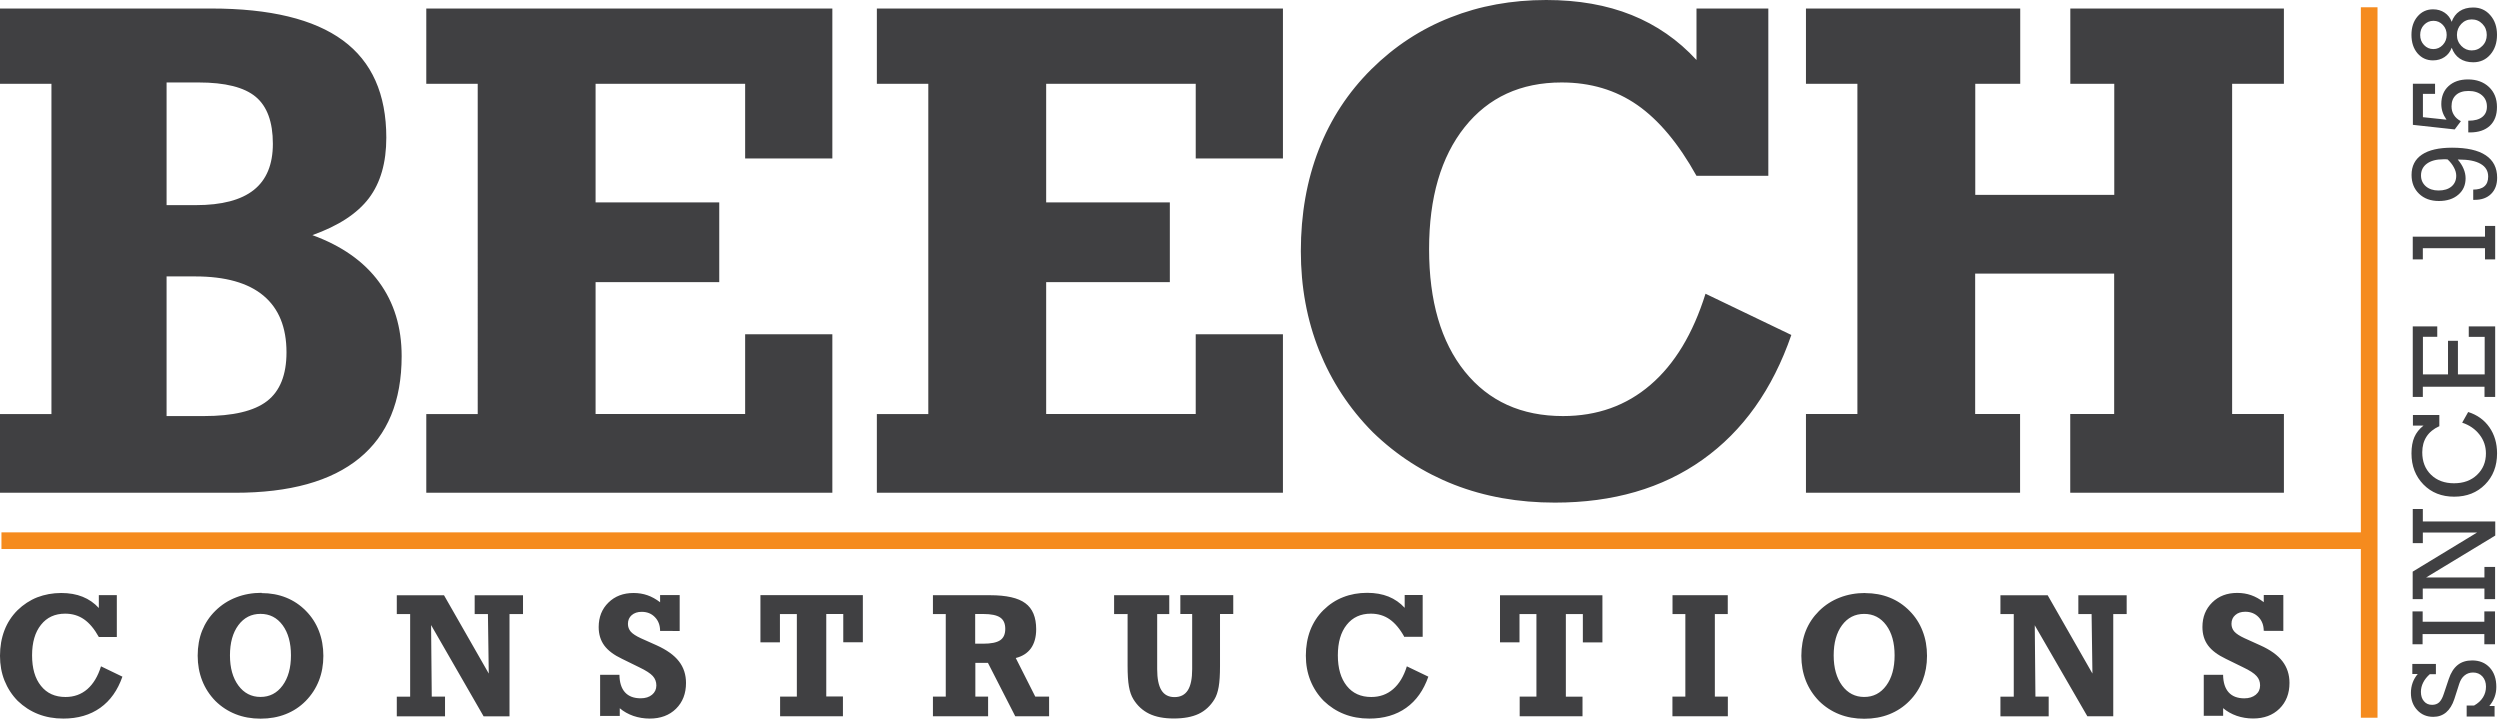
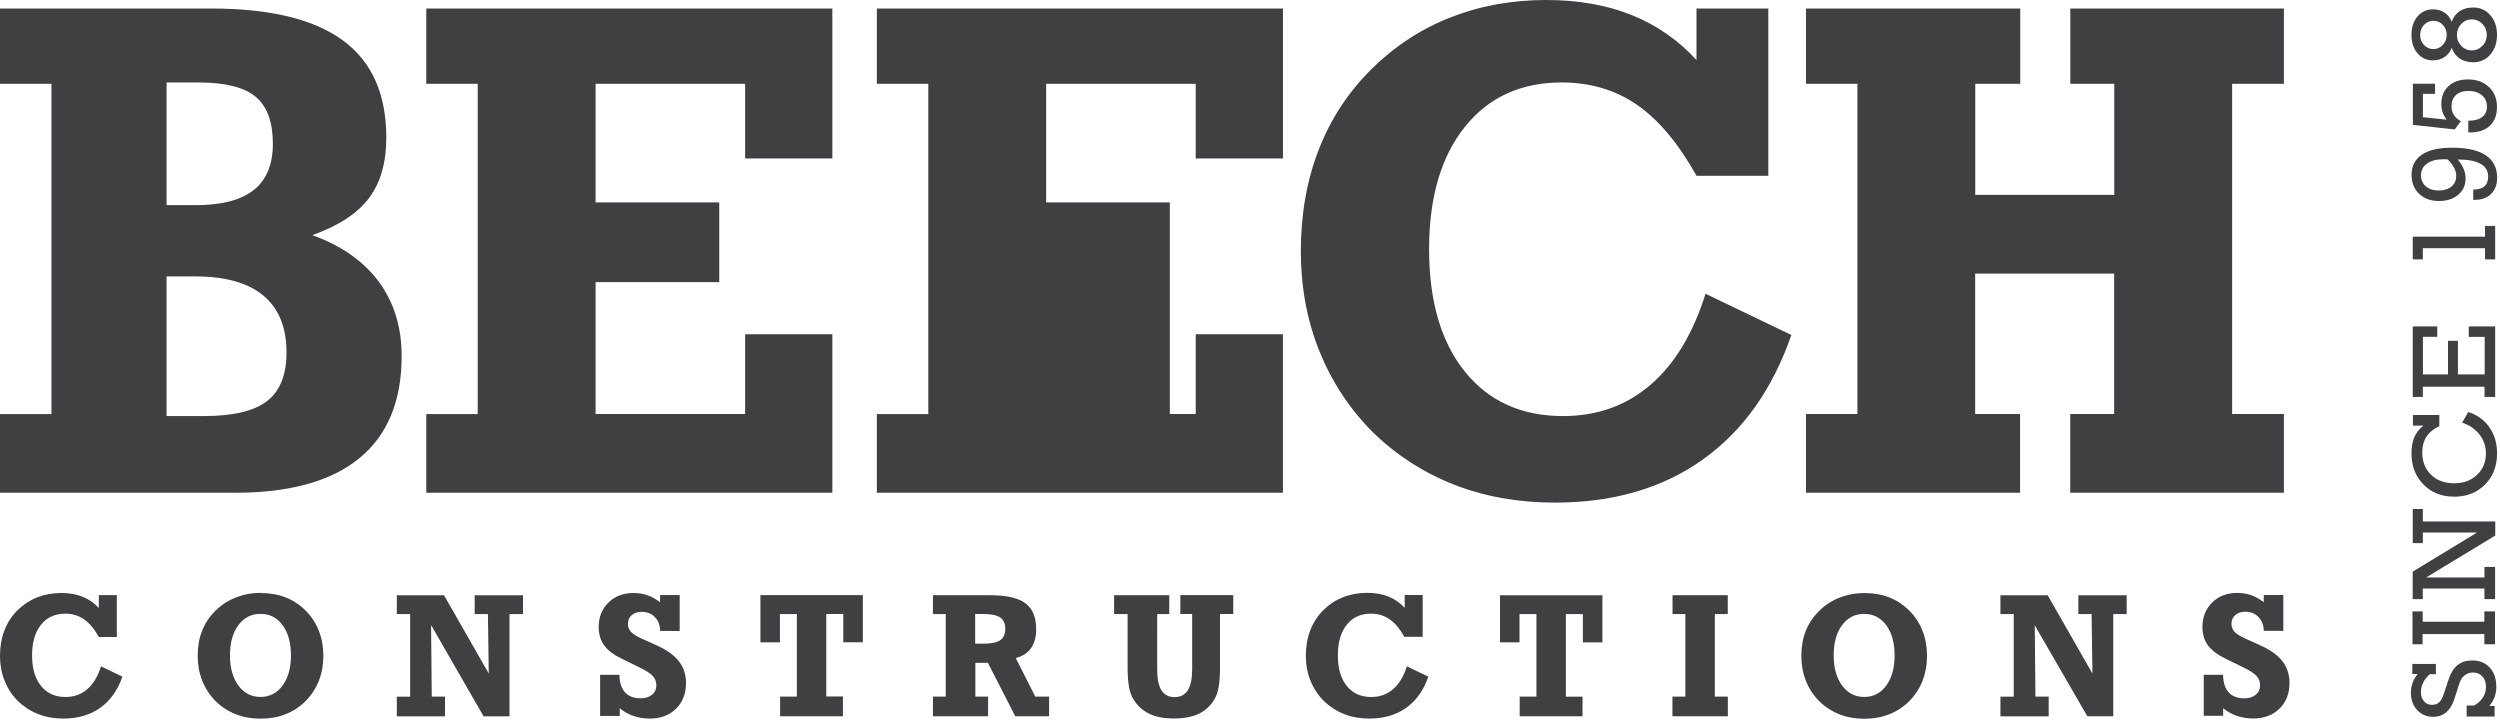
<svg xmlns="http://www.w3.org/2000/svg" width="300" height="87" viewBox="0 0 300 87">
  <g fill="none" fill-rule="evenodd">
-     <path d="M.175 64.883H284.05m.252-64.01v85.254" stroke="#F58B1E" stroke-width="2" />
-     <path d="M25.345 1.022c7.06 0 12.325 1.275 15.8 3.824 3.475 2.548 5.212 6.44 5.212 11.674 0 3-.695 5.418-2.085 7.258-1.39 1.84-3.652 3.32-6.786 4.437 3.516 1.28 6.18 3.155 7.992 5.622 1.813 2.467 2.72 5.432 2.72 8.894 0 5.4-1.69 9.48-5.07 12.25-3.38 2.77-8.353 4.15-14.92 4.15H0v-9.44h6.173V10.06H0V1.02h25.345zM19.99 24.616h3.516c3.106 0 5.423-.606 6.95-1.82 1.525-1.212 2.288-3.06 2.288-5.54 0-2.617-.688-4.498-2.064-5.643-1.376-1.145-3.66-1.717-6.847-1.717H19.99v14.72zm0 25.312h4.456c3.516 0 6.05-.6 7.603-1.8 1.55-1.2 2.33-3.148 2.33-5.847 0-2.99-.92-5.26-2.76-6.8-1.84-1.54-4.57-2.31-8.2-2.31h-3.43v16.76zm69.427-.245v-9.57h10.465V59.13H51.154v-9.445h6.172V10.06h-6.172V1.02h48.728v17.992H89.417V10.06H71.47v14.23h14.84v9.568H71.47v15.825h17.947zm54.07 0v-9.57h10.465V59.13h-48.73v-9.445h6.174V10.06h-6.173V1.02h48.73v17.992h-10.466V10.06H125.54v14.23h14.84v9.568h-14.84v15.825h17.947zM203.58 21.1c-2.154-3.87-4.525-6.706-7.114-8.506-2.59-1.8-5.614-2.698-9.075-2.698-4.9 0-8.78 1.785-11.63 5.356-2.84 3.57-4.27 8.45-4.27 14.64 0 6.242 1.43 11.142 4.29 14.7 2.87 3.557 6.79 5.336 11.78 5.336 4.09 0 7.59-1.247 10.49-3.742 2.91-2.494 5.11-6.14 6.61-10.938l10.3 4.948c-2.26 6.542-5.81 11.53-10.65 14.966-4.83 3.435-10.74 5.152-17.72 5.152-4.39 0-8.41-.715-12.08-2.147-3.66-1.43-6.93-3.537-9.79-6.317-2.81-2.835-4.94-6.093-6.42-9.773-1.47-3.68-2.2-7.66-2.2-11.94 0-4.444.72-8.506 2.15-12.186 1.43-3.68 3.54-6.89 6.32-9.65 2.78-2.75 5.94-4.82 9.49-6.21C177.57.7 181.41 0 185.55 0c3.844 0 7.257.6 10.242 1.8 2.984 1.2 5.58 2.998 7.787 5.397V1.022h8.62V21.1h-8.63zm13.135 38.028v-9.445h6.173V10.06h-6.173V1.02h25.713v9.037h-5.396v13.33h16.68V10.06h-5.274V1.02h25.63v9.037h-6.213V49.68h6.214v9.445h-25.64V49.68h5.27V32.835h-16.68v16.848h5.39v9.445H216.7zM11.863 76.445c-.538-.968-1.13-1.676-1.777-2.126-.646-.45-1.402-.68-2.266-.68-1.225 0-2.193.44-2.904 1.34-.712.89-1.067 2.11-1.067 3.66 0 1.56.35 2.78 1.07 3.67.71.89 1.69 1.33 2.94 1.33 1.02 0 1.89-.31 2.62-.94.72-.63 1.27-1.54 1.64-2.74l2.57 1.24c-.57 1.63-1.45 2.88-2.66 3.74-1.21.86-2.69 1.29-4.43 1.29-1.1 0-2.1-.18-3.02-.54-.92-.36-1.73-.89-2.45-1.58-.69-.7-1.22-1.52-1.59-2.44-.36-.9-.54-1.9-.54-2.97 0-1.11.18-2.13.53-3.05.35-.92.88-1.73 1.57-2.42.7-.68 1.49-1.2 2.37-1.55.89-.34 1.85-.52 2.88-.52.96 0 1.82.15 2.56.45.75.3 1.4.75 1.95 1.35v-1.54h2.16v5.02h-2.16zm19.52-5.275c1.068 0 2.05.18 2.95.542.898.36 1.69.893 2.38 1.595.686.695 1.207 1.5 1.56 2.417.354.917.53 1.91.53 2.98s-.177 2.062-.535 2.975c-.357.91-.883 1.72-1.577 2.43-.69.7-1.49 1.23-2.41 1.59-.91.36-1.92.54-3.01.54-1.09 0-2.09-.18-3-.54-.91-.36-1.72-.89-2.42-1.58-.7-.72-1.23-1.53-1.59-2.45-.36-.92-.54-1.91-.54-2.99 0-1.1.18-2.1.53-2.99.36-.9.88-1.69 1.59-2.39.72-.71 1.55-1.25 2.49-1.61.94-.37 1.97-.55 3.07-.55zm-.123 12.462c1.096 0 1.98-.457 2.65-1.37.67-.913 1.005-2.12 1.005-3.62 0-1.505-.334-2.71-1-3.618-.668-.906-1.553-1.36-2.655-1.36-1.103 0-1.99.454-2.66 1.36-.67.907-1.005 2.113-1.005 3.62 0 1.498.337 2.705 1.01 3.618.674.913 1.56 1.37 2.655 1.37zm20.47-8.628l.08 8.587h1.593v2.37h-5.788V83.6h1.603v-9.91h-1.603v-2.26h5.666l5.37 9.394-.1-7.134h-1.59v-2.26h5.8v2.26h-1.62v12.266h-3.11l-6.3-10.948zm20.284 10.948v-4.978h2.318c.013.927.236 1.63.668 2.106.433.477 1.06.715 1.884.715.565 0 1.02-.143 1.363-.43.343-.285.515-.657.515-1.113 0-.437-.143-.813-.428-1.13-.286-.317-.827-.666-1.624-1.048l-2.062-1.012c-.98-.463-1.693-1-2.14-1.61-.444-.61-.667-1.344-.667-2.203 0-1.2.39-2.18 1.17-2.94.78-.77 1.79-1.15 3.02-1.15.59 0 1.15.09 1.66.27.52.18 1.02.46 1.52.84v-.86h2.35v4.31l-2.35-.01c0-.68-.21-1.23-.62-1.65-.41-.43-.94-.64-1.59-.64-.49 0-.89.13-1.2.4-.3.26-.45.61-.45 1.05 0 .36.12.67.34.93.23.26.63.52 1.21.79l1.9.85c1.21.55 2.1 1.18 2.67 1.92.57.73.85 1.6.85 2.6 0 1.27-.4 2.3-1.2 3.09-.8.79-1.86 1.18-3.16 1.18-.68 0-1.34-.11-1.96-.32-.62-.22-1.16-.52-1.63-.92v.92h-2.32zm29.137-2.36v2.36h-7.54v-2.36h2.01v-9.907h-2.03v3.394h-2.34v-5.66h12.29v5.65h-2.35v-3.39h-2.04v9.9h2zm15.87 0h1.55v2.36h-6.62v-2.36h1.54v-9.907h-1.54v-2.26h6.86c1.96 0 3.37.32 4.23.962.87.64 1.3 1.68 1.3 3.118 0 .933-.21 1.693-.62 2.28-.42.585-1.03.977-1.83 1.175l2.34 4.63h1.66v2.362h-4.06l-3.28-6.41h-1.51v4.05zm0-9.907v3.558h.95c.96 0 1.64-.138 2.05-.415.41-.276.61-.73.61-1.364 0-.634-.2-1.09-.61-1.365-.41-.28-1.09-.42-2.03-.42h-.95zm18.26 0h-1.59v-2.26h6.62v2.26h-1.45V80.3c0 1.137.17 1.98.51 2.53.34.548.86.822 1.57.822.72 0 1.25-.274 1.6-.823.35-.55.52-1.4.52-2.53v-6.62h-1.42v-2.26h6.35v2.26h-1.59v6.25c0 1.05-.05 1.88-.16 2.5-.11.62-.28 1.12-.51 1.49-.48.79-1.12 1.38-1.9 1.75-.79.37-1.78.55-2.99.55-1.17 0-2.16-.19-2.94-.57-.78-.38-1.42-.96-1.9-1.75-.24-.39-.42-.89-.53-1.52-.11-.62-.16-1.45-.16-2.49v-6.25zm33.25 2.76c-.53-.968-1.13-1.676-1.77-2.126-.64-.45-1.4-.68-2.26-.68-1.22 0-2.19.44-2.9 1.34-.71.89-1.06 2.11-1.06 3.66 0 1.56.36 2.78 1.07 3.67.71.89 1.69 1.33 2.94 1.33 1.02 0 1.89-.31 2.62-.94.73-.63 1.28-1.54 1.65-2.74l2.58 1.24c-.57 1.63-1.45 2.88-2.66 3.74-1.21.86-2.68 1.29-4.43 1.29-1.09 0-2.1-.18-3.01-.54-.92-.36-1.73-.89-2.45-1.58-.7-.71-1.23-1.52-1.6-2.44-.37-.92-.55-1.92-.55-2.99 0-1.11.18-2.13.53-3.05.36-.92.88-1.73 1.58-2.42.7-.69 1.49-1.21 2.37-1.55.89-.35 1.85-.52 2.88-.52.96 0 1.81.15 2.56.45.74.3 1.39.75 1.94 1.35V71.4h2.16v5.02h-2.15zm21.37 7.145v2.364h-7.54v-2.36h2.01v-9.907h-2.03v3.394H180v-5.65h12.29v5.66h-2.348v-3.4h-2.04v9.91h2zm10.79 2.364v-2.36h1.55v-9.907h-1.54v-2.26h6.63v2.26h-1.55v9.906h1.56v2.362h-6.63zm23.13-14.782c1.07 0 2.05.18 2.95.543.9.36 1.69.893 2.38 1.595.69.695 1.21 1.5 1.56 2.417.36.917.53 1.91.53 2.98s-.18 2.062-.53 2.975c-.36.912-.88 1.723-1.58 2.432-.69.702-1.5 1.234-2.41 1.595-.91.36-1.92.54-3.01.54-1.09 0-2.09-.18-3-.54-.91-.36-1.72-.89-2.42-1.58-.7-.72-1.23-1.53-1.59-2.44-.36-.92-.54-1.91-.54-2.99 0-1.1.18-2.1.53-2.99.36-.9.89-1.69 1.59-2.39.72-.71 1.55-1.25 2.49-1.61.94-.37 1.97-.55 3.08-.55zm-.12 12.463c1.1 0 1.98-.457 2.65-1.37.67-.913 1-2.12 1-3.62 0-1.505-.33-2.71-1-3.618-.67-.906-1.55-1.36-2.65-1.36-1.1 0-1.99.454-2.66 1.36-.67.907-1 2.113-1 3.62 0 1.498.34 2.705 1.01 3.618.68.913 1.56 1.37 2.66 1.37zm20.47-8.628l.08 8.587h1.59v2.362h-5.79v-2.36h1.6V73.69h-1.6v-2.26h5.67l5.37 9.394-.1-7.135h-1.59v-2.26h5.8v2.26h-1.61v12.26h-3.11L244.15 75zm20.28 10.948v-4.978h2.32c.01.927.24 1.63.67 2.106.43.478 1.06.716 1.88.716.57 0 1.02-.15 1.37-.43.35-.29.52-.66.52-1.12 0-.44-.14-.82-.43-1.13-.28-.32-.82-.67-1.62-1.05l-2.06-1.01c-.98-.47-1.69-1-2.14-1.61-.45-.61-.67-1.35-.67-2.21 0-1.2.39-2.17 1.17-2.94.78-.77 1.78-1.15 3.01-1.15.6 0 1.15.09 1.66.27.52.18 1.02.46 1.52.84v-.86H274v4.31l-2.35-.01c-.008-.68-.216-1.22-.624-1.65-.41-.42-.94-.64-1.593-.64-.5 0-.9.13-1.2.4-.304.26-.456.61-.456 1.05 0 .36.115.67.343.93.23.26.63.52 1.21.79l1.9.86c1.21.54 2.1 1.18 2.662 1.91s.846 1.6.846 2.6c0 1.27-.4 2.3-1.202 3.09-.803.79-1.86 1.18-3.17 1.18-.682 0-1.34-.11-1.96-.32-.62-.22-1.16-.52-1.63-.92v.92h-2.312zm34.95.032H296v-1.32h.884c.47-.262.825-.587 1.07-.974.242-.384.364-.816.364-1.292 0-.5-.144-.91-.432-1.23-.287-.31-.66-.47-1.12-.47-.395 0-.734.12-1.017.35-.29.23-.5.57-.64 1l-.59 1.84c-.23.7-.56 1.23-.98 1.59-.43.36-.94.54-1.55.54-.78 0-1.42-.27-1.92-.81-.51-.54-.76-1.23-.76-2.06 0-.43.07-.84.21-1.23.14-.38.34-.73.61-1.04h-.65v-1.21h2.83v1.23h-.73c-.34.3-.61.63-.79.99-.19.37-.28.75-.28 1.13 0 .47.12.85.37 1.13.24.29.57.43.97.43.35 0 .63-.1.85-.3.21-.2.4-.53.55-1l.6-1.79c.25-.76.61-1.32 1.07-1.69.46-.37 1.04-.55 1.74-.55.88 0 1.58.29 2.11.86.53.58.79 1.35.79 2.32 0 .44-.07.84-.21 1.22-.14.38-.35.73-.63 1.07h.63V86zm-9.89-12.62h1.21v1.24h7.4v-1.24h1.28v3.948h-1.28V76.09h-7.41v1.225h-1.21v-3.947zm1.6-4.07h7.02V68.03h1.28v3.865h-1.28v-1.27h-7.4v1.27h-1.21v-3.297l7.72-4.69h-6.5v1.27h-1.21v-4.1h1.21v1.495h8.69v1.694l-8.3 5.033zm1.59-18.147c-.67.306-1.18.722-1.52 1.247-.34.525-.51 1.155-.51 1.89 0 1.103.35 1.997 1.05 2.68.7.683 1.62 1.025 2.76 1.025 1.14 0 2.06-.336 2.76-1.007.71-.67 1.07-1.53 1.07-2.575 0-.836-.25-1.59-.77-2.257s-1.21-1.145-2.08-1.432l.72-1.28c1.08.34 1.93.95 2.546 1.83.613.88.92 1.93.92 3.13 0 1.52-.48 2.77-1.44 3.74-.96.97-2.19 1.46-3.7 1.46-1.5 0-2.73-.48-3.69-1.46s-1.44-2.22-1.44-3.73c0-.77.114-1.42.343-1.95.23-.53.6-1 1.1-1.39h-1.27V49.8h3.17v1.37zm5.44-10.73h-1.89v-1.255h3.17v8.47h-1.28V46.41h-7.4v1.224h-1.21v-8.47h2.94v1.256h-1.72v4.508h3.01v-4.034h1.19v4.034h3.21V40.42zm1.28-9.293h-1.22v-1.342h-7.46v1.342h-1.21V28.4h8.67v-1.29h1.22v4.017zm-2.66-8.374c.61 0 1.06-.13 1.36-.39.31-.26.46-.65.46-1.176 0-.666-.3-1.173-.9-1.52-.6-.35-1.47-.523-2.62-.523h-.13c.31.37.55.74.7 1.114.16.372.24.752.24 1.14 0 .813-.29 1.47-.88 1.97-.58.502-1.36.752-2.33.752-.98 0-1.77-.29-2.374-.868-.6-.58-.9-1.33-.9-2.254 0-1.07.414-1.883 1.24-2.44.826-.557 2.03-.835 3.62-.835 1.78 0 3.13.303 4.04.91.914.61 1.37 1.506 1.37 2.69 0 .82-.24 1.466-.72 1.943-.48.476-1.13.715-1.95.715h-.2v-1.23zm-3.06-3.623c-.06-.01-.13-.015-.2-.015h-.3c-.84 0-1.49.174-1.97.52-.47.344-.71.82-.71 1.422 0 .53.2.964.58 1.302.39.33.89.5 1.52.5.66 0 1.18-.16 1.56-.48.377-.32.567-.75.567-1.29 0-.32-.09-.65-.275-.99-.18-.35-.44-.67-.77-.98zm2.49-4.647h.06c.7 0 1.24-.147 1.61-.438.38-.292.57-.708.57-1.248 0-.573-.2-1.03-.6-1.37-.4-.34-.94-.512-1.61-.512-.643 0-1.15.162-1.502.486-.36.33-.536.78-.536 1.36 0 .39.09.73.29 1.04.19.31.47.55.833.74l-.74.99-5.02-.55v-4.93h2.66v1.21h-1.456v2.8l2.83.3c-.214-.31-.37-.61-.474-.92-.1-.31-.15-.63-.15-.96 0-.9.29-1.62.87-2.15.58-.53 1.35-.8 2.33-.8 1.04 0 1.88.31 2.52.91.64.61.96 1.4.96 2.4 0 .96-.28 1.71-.85 2.25-.57.53-1.37.8-2.39.8h-.203V14.5zm-2-11.84c.2-.568.52-1 .96-1.298.44-.296.99-.445 1.63-.445.83 0 1.52.307 2.05.92.54.612.81 1.4.81 2.363 0 .963-.27 1.752-.803 2.367s-1.22.923-2.05.923c-.64 0-1.182-.15-1.623-.45-.44-.298-.76-.732-.96-1.3-.172.48-.46.855-.86 1.122-.392.268-.86.4-1.39.4-.75 0-1.37-.283-1.86-.852-.48-.57-.72-1.306-.72-2.21 0-.9.24-1.635.728-2.207.487-.57 1.107-.857 1.86-.857.53 0 .99.13 1.39.4.4.27.686.64.86 1.12zm2.41 3.407c.5 0 .93-.18 1.28-.54.36-.36.53-.797.53-1.313 0-.525-.17-.967-.52-1.327s-.77-.54-1.28-.54c-.5 0-.92.18-1.26.54-.34.36-.52.802-.52 1.327 0 .52.18.96.53 1.317.35.36.77.538 1.26.538zm-4.6-.16c.44 0 .82-.164 1.13-.493.31-.328.47-.728.47-1.2 0-.48-.15-.885-.46-1.21-.31-.326-.68-.49-1.13-.49-.44 0-.82.164-1.13.49-.31.325-.46.73-.46 1.21 0 .477.15.878.46 1.204.31.33.69.49 1.13.49z" fill="#404042" />
+     <path d="M25.345 1.022c7.06 0 12.325 1.275 15.8 3.824 3.475 2.548 5.212 6.44 5.212 11.674 0 3-.695 5.418-2.085 7.258-1.39 1.84-3.652 3.32-6.786 4.437 3.516 1.28 6.18 3.155 7.992 5.622 1.813 2.467 2.72 5.432 2.72 8.894 0 5.4-1.69 9.48-5.07 12.25-3.38 2.77-8.353 4.15-14.92 4.15H0v-9.44h6.173V10.06H0V1.02h25.345zM19.99 24.616h3.516c3.106 0 5.423-.606 6.95-1.82 1.525-1.212 2.288-3.06 2.288-5.54 0-2.617-.688-4.498-2.064-5.643-1.376-1.145-3.66-1.717-6.847-1.717H19.99v14.72zm0 25.312h4.456c3.516 0 6.05-.6 7.603-1.8 1.55-1.2 2.33-3.148 2.33-5.847 0-2.99-.92-5.26-2.76-6.8-1.84-1.54-4.57-2.31-8.2-2.31h-3.43v16.76zm69.427-.245v-9.57h10.465V59.13H51.154v-9.445h6.172V10.06h-6.172V1.02h48.728v17.992H89.417V10.06H71.47v14.23h14.84v9.568H71.47v15.825h17.947zm54.07 0v-9.57h10.465V59.13h-48.73v-9.445h6.174V10.06h-6.173V1.02h48.73v17.992h-10.466V10.06H125.54v14.23h14.84v9.568v15.825h17.947zM203.58 21.1c-2.154-3.87-4.525-6.706-7.114-8.506-2.59-1.8-5.614-2.698-9.075-2.698-4.9 0-8.78 1.785-11.63 5.356-2.84 3.57-4.27 8.45-4.27 14.64 0 6.242 1.43 11.142 4.29 14.7 2.87 3.557 6.79 5.336 11.78 5.336 4.09 0 7.59-1.247 10.49-3.742 2.91-2.494 5.11-6.14 6.61-10.938l10.3 4.948c-2.26 6.542-5.81 11.53-10.65 14.966-4.83 3.435-10.74 5.152-17.72 5.152-4.39 0-8.41-.715-12.08-2.147-3.66-1.43-6.93-3.537-9.79-6.317-2.81-2.835-4.94-6.093-6.42-9.773-1.47-3.68-2.2-7.66-2.2-11.94 0-4.444.72-8.506 2.15-12.186 1.43-3.68 3.54-6.89 6.32-9.65 2.78-2.75 5.94-4.82 9.49-6.21C177.57.7 181.41 0 185.55 0c3.844 0 7.257.6 10.242 1.8 2.984 1.2 5.58 2.998 7.787 5.397V1.022h8.62V21.1h-8.63zm13.135 38.028v-9.445h6.173V10.06h-6.173V1.02h25.713v9.037h-5.396v13.33h16.68V10.06h-5.274V1.02h25.63v9.037h-6.213V49.68h6.214v9.445h-25.64V49.68h5.27V32.835h-16.68v16.848h5.39v9.445H216.7zM11.863 76.445c-.538-.968-1.13-1.676-1.777-2.126-.646-.45-1.402-.68-2.266-.68-1.225 0-2.193.44-2.904 1.34-.712.89-1.067 2.11-1.067 3.66 0 1.56.35 2.78 1.07 3.67.71.89 1.69 1.33 2.94 1.33 1.02 0 1.89-.31 2.62-.94.72-.63 1.27-1.54 1.64-2.74l2.57 1.24c-.57 1.63-1.45 2.88-2.66 3.74-1.21.86-2.69 1.29-4.43 1.29-1.1 0-2.1-.18-3.02-.54-.92-.36-1.73-.89-2.45-1.58-.69-.7-1.22-1.52-1.59-2.44-.36-.9-.54-1.9-.54-2.97 0-1.11.18-2.13.53-3.05.35-.92.88-1.73 1.57-2.42.7-.68 1.49-1.2 2.37-1.55.89-.34 1.85-.52 2.88-.52.96 0 1.82.15 2.56.45.75.3 1.4.75 1.95 1.35v-1.54h2.16v5.02h-2.16zm19.52-5.275c1.068 0 2.05.18 2.95.542.898.36 1.69.893 2.38 1.595.686.695 1.207 1.5 1.56 2.417.354.917.53 1.91.53 2.98s-.177 2.062-.535 2.975c-.357.91-.883 1.72-1.577 2.43-.69.7-1.49 1.23-2.41 1.59-.91.36-1.92.54-3.01.54-1.09 0-2.09-.18-3-.54-.91-.36-1.72-.89-2.42-1.58-.7-.72-1.23-1.53-1.59-2.45-.36-.92-.54-1.91-.54-2.99 0-1.1.18-2.1.53-2.99.36-.9.88-1.69 1.59-2.39.72-.71 1.55-1.25 2.49-1.61.94-.37 1.97-.55 3.07-.55zm-.123 12.462c1.096 0 1.98-.457 2.65-1.37.67-.913 1.005-2.12 1.005-3.62 0-1.505-.334-2.71-1-3.618-.668-.906-1.553-1.36-2.655-1.36-1.103 0-1.99.454-2.66 1.36-.67.907-1.005 2.113-1.005 3.62 0 1.498.337 2.705 1.01 3.618.674.913 1.56 1.37 2.655 1.37zm20.47-8.628l.08 8.587h1.593v2.37h-5.788V83.6h1.603v-9.91h-1.603v-2.26h5.666l5.37 9.394-.1-7.134h-1.59v-2.26h5.8v2.26h-1.62v12.266h-3.11l-6.3-10.948zm20.284 10.948v-4.978h2.318c.013.927.236 1.63.668 2.106.433.477 1.06.715 1.884.715.565 0 1.02-.143 1.363-.43.343-.285.515-.657.515-1.113 0-.437-.143-.813-.428-1.13-.286-.317-.827-.666-1.624-1.048l-2.062-1.012c-.98-.463-1.693-1-2.14-1.61-.444-.61-.667-1.344-.667-2.203 0-1.2.39-2.18 1.17-2.94.78-.77 1.79-1.15 3.02-1.15.59 0 1.15.09 1.66.27.52.18 1.02.46 1.52.84v-.86h2.35v4.31l-2.35-.01c0-.68-.21-1.23-.62-1.65-.41-.43-.94-.64-1.59-.64-.49 0-.89.13-1.2.4-.3.26-.45.61-.45 1.05 0 .36.12.67.34.93.23.26.63.52 1.21.79l1.9.85c1.21.55 2.1 1.18 2.67 1.92.57.73.85 1.6.85 2.6 0 1.27-.4 2.3-1.2 3.09-.8.79-1.86 1.18-3.16 1.18-.68 0-1.34-.11-1.96-.32-.62-.22-1.16-.52-1.63-.92v.92h-2.32zm29.137-2.36v2.36h-7.54v-2.36h2.01v-9.907h-2.03v3.394h-2.34v-5.66h12.29v5.65h-2.35v-3.39h-2.04v9.9h2zm15.87 0h1.55v2.36h-6.62v-2.36h1.54v-9.907h-1.54v-2.26h6.86c1.96 0 3.37.32 4.23.962.87.64 1.3 1.68 1.3 3.118 0 .933-.21 1.693-.62 2.28-.42.585-1.03.977-1.83 1.175l2.34 4.63h1.66v2.362h-4.06l-3.28-6.41h-1.51v4.05zm0-9.907v3.558h.95c.96 0 1.64-.138 2.05-.415.41-.276.61-.73.61-1.364 0-.634-.2-1.09-.61-1.365-.41-.28-1.09-.42-2.03-.42h-.95zm18.26 0h-1.59v-2.26h6.62v2.26h-1.45V80.3c0 1.137.17 1.98.51 2.53.34.548.86.822 1.57.822.72 0 1.25-.274 1.6-.823.35-.55.52-1.4.52-2.53v-6.62h-1.42v-2.26h6.35v2.26h-1.59v6.25c0 1.05-.05 1.88-.16 2.5-.11.62-.28 1.12-.51 1.49-.48.79-1.12 1.38-1.9 1.75-.79.37-1.78.55-2.99.55-1.17 0-2.16-.19-2.94-.57-.78-.38-1.42-.96-1.9-1.75-.24-.39-.42-.89-.53-1.52-.11-.62-.16-1.45-.16-2.49v-6.25zm33.25 2.76c-.53-.968-1.13-1.676-1.77-2.126-.64-.45-1.4-.68-2.26-.68-1.22 0-2.19.44-2.9 1.34-.71.89-1.06 2.11-1.06 3.66 0 1.56.36 2.78 1.07 3.67.71.89 1.69 1.33 2.94 1.33 1.02 0 1.89-.31 2.62-.94.73-.63 1.28-1.54 1.65-2.74l2.58 1.24c-.57 1.63-1.45 2.88-2.66 3.74-1.21.86-2.68 1.29-4.43 1.29-1.09 0-2.1-.18-3.01-.54-.92-.36-1.73-.89-2.45-1.58-.7-.71-1.23-1.52-1.6-2.44-.37-.92-.55-1.92-.55-2.99 0-1.11.18-2.13.53-3.05.36-.92.88-1.73 1.58-2.42.7-.69 1.49-1.21 2.37-1.55.89-.35 1.85-.52 2.88-.52.96 0 1.81.15 2.56.45.74.3 1.39.75 1.94 1.35V71.4h2.16v5.02h-2.15zm21.37 7.145v2.364h-7.54v-2.36h2.01v-9.907h-2.03v3.394H180v-5.65h12.29v5.66h-2.348v-3.4h-2.04v9.91h2zm10.79 2.364v-2.36h1.55v-9.907h-1.54v-2.26h6.63v2.26h-1.55v9.906h1.56v2.362h-6.63zm23.13-14.782c1.07 0 2.05.18 2.95.543.9.36 1.69.893 2.38 1.595.69.695 1.21 1.5 1.56 2.417.36.917.53 1.91.53 2.98s-.18 2.062-.53 2.975c-.36.912-.88 1.723-1.58 2.432-.69.702-1.5 1.234-2.41 1.595-.91.36-1.92.54-3.01.54-1.09 0-2.09-.18-3-.54-.91-.36-1.72-.89-2.42-1.58-.7-.72-1.23-1.53-1.59-2.44-.36-.92-.54-1.91-.54-2.99 0-1.1.18-2.1.53-2.99.36-.9.89-1.69 1.59-2.39.72-.71 1.55-1.25 2.49-1.61.94-.37 1.97-.55 3.08-.55zm-.12 12.463c1.1 0 1.98-.457 2.65-1.37.67-.913 1-2.12 1-3.62 0-1.505-.33-2.71-1-3.618-.67-.906-1.55-1.36-2.65-1.36-1.1 0-1.99.454-2.66 1.36-.67.907-1 2.113-1 3.62 0 1.498.34 2.705 1.01 3.618.68.913 1.56 1.37 2.66 1.37zm20.47-8.628l.08 8.587h1.59v2.362h-5.79v-2.36h1.6V73.69h-1.6v-2.26h5.67l5.37 9.394-.1-7.135h-1.59v-2.26h5.8v2.26h-1.61v12.26h-3.11L244.15 75zm20.28 10.948v-4.978h2.32c.01.927.24 1.63.67 2.106.43.478 1.06.716 1.88.716.57 0 1.02-.15 1.37-.43.35-.29.52-.66.52-1.12 0-.44-.14-.82-.43-1.13-.28-.32-.82-.67-1.62-1.05l-2.06-1.01c-.98-.47-1.69-1-2.14-1.61-.45-.61-.67-1.35-.67-2.21 0-1.2.39-2.17 1.17-2.94.78-.77 1.78-1.15 3.01-1.15.6 0 1.15.09 1.66.27.52.18 1.02.46 1.52.84v-.86H274v4.31l-2.35-.01c-.008-.68-.216-1.22-.624-1.65-.41-.42-.94-.64-1.593-.64-.5 0-.9.13-1.2.4-.304.26-.456.61-.456 1.05 0 .36.115.67.343.93.23.26.63.52 1.21.79l1.9.86c1.21.54 2.1 1.18 2.662 1.91s.846 1.6.846 2.6c0 1.27-.4 2.3-1.202 3.09-.803.79-1.86 1.18-3.17 1.18-.682 0-1.34-.11-1.96-.32-.62-.22-1.16-.52-1.63-.92v.92h-2.312zm34.95.032H296v-1.32h.884c.47-.262.825-.587 1.07-.974.242-.384.364-.816.364-1.292 0-.5-.144-.91-.432-1.23-.287-.31-.66-.47-1.12-.47-.395 0-.734.12-1.017.35-.29.23-.5.57-.64 1l-.59 1.84c-.23.7-.56 1.23-.98 1.59-.43.36-.94.54-1.55.54-.78 0-1.42-.27-1.92-.81-.51-.54-.76-1.23-.76-2.06 0-.43.07-.84.21-1.23.14-.38.34-.73.61-1.04h-.65v-1.21h2.83v1.23h-.73c-.34.3-.61.63-.79.99-.19.37-.28.75-.28 1.13 0 .47.12.85.37 1.13.24.29.57.43.97.43.35 0 .63-.1.85-.3.21-.2.4-.53.55-1l.6-1.79c.25-.76.61-1.32 1.07-1.69.46-.37 1.04-.55 1.74-.55.88 0 1.58.29 2.11.86.53.58.79 1.35.79 2.32 0 .44-.07.84-.21 1.22-.14.38-.35.73-.63 1.07h.63V86zm-9.89-12.62h1.21v1.24h7.4v-1.24h1.28v3.948h-1.28V76.09h-7.41v1.225h-1.21v-3.947zm1.6-4.07h7.02V68.03h1.28v3.865h-1.28v-1.27h-7.4v1.27h-1.21v-3.297l7.72-4.69h-6.5v1.27h-1.21v-4.1h1.21v1.495h8.69v1.694l-8.3 5.033zm1.59-18.147c-.67.306-1.18.722-1.52 1.247-.34.525-.51 1.155-.51 1.89 0 1.103.35 1.997 1.05 2.68.7.683 1.62 1.025 2.76 1.025 1.14 0 2.06-.336 2.76-1.007.71-.67 1.07-1.53 1.07-2.575 0-.836-.25-1.59-.77-2.257s-1.21-1.145-2.08-1.432l.72-1.28c1.08.34 1.93.95 2.546 1.83.613.88.92 1.93.92 3.13 0 1.52-.48 2.77-1.44 3.74-.96.97-2.19 1.46-3.7 1.46-1.5 0-2.73-.48-3.69-1.46s-1.44-2.22-1.44-3.73c0-.77.114-1.42.343-1.95.23-.53.6-1 1.1-1.39h-1.27V49.8h3.17v1.37zm5.44-10.73h-1.89v-1.255h3.17v8.47h-1.28V46.41h-7.4v1.224h-1.21v-8.47h2.94v1.256h-1.72v4.508h3.01v-4.034h1.19v4.034h3.21V40.42zm1.28-9.293h-1.22v-1.342h-7.46v1.342h-1.21V28.4h8.67v-1.29h1.22v4.017zm-2.66-8.374c.61 0 1.06-.13 1.36-.39.31-.26.46-.65.46-1.176 0-.666-.3-1.173-.9-1.52-.6-.35-1.47-.523-2.62-.523h-.13c.31.37.55.74.7 1.114.16.372.24.752.24 1.14 0 .813-.29 1.47-.88 1.97-.58.502-1.36.752-2.33.752-.98 0-1.77-.29-2.374-.868-.6-.58-.9-1.33-.9-2.254 0-1.07.414-1.883 1.24-2.44.826-.557 2.03-.835 3.62-.835 1.78 0 3.13.303 4.04.91.914.61 1.37 1.506 1.37 2.69 0 .82-.24 1.466-.72 1.943-.48.476-1.13.715-1.95.715h-.2v-1.23zm-3.06-3.623c-.06-.01-.13-.015-.2-.015h-.3c-.84 0-1.49.174-1.97.52-.47.344-.71.82-.71 1.422 0 .53.2.964.58 1.302.39.33.89.5 1.52.5.66 0 1.18-.16 1.56-.48.377-.32.567-.75.567-1.29 0-.32-.09-.65-.275-.99-.18-.35-.44-.67-.77-.98zm2.49-4.647h.06c.7 0 1.24-.147 1.61-.438.38-.292.57-.708.57-1.248 0-.573-.2-1.03-.6-1.37-.4-.34-.94-.512-1.61-.512-.643 0-1.15.162-1.502.486-.36.33-.536.78-.536 1.36 0 .39.09.73.29 1.04.19.31.47.55.833.74l-.74.99-5.02-.55v-4.93h2.66v1.21h-1.456v2.8l2.83.3c-.214-.31-.37-.61-.474-.92-.1-.31-.15-.63-.15-.96 0-.9.29-1.62.87-2.15.58-.53 1.35-.8 2.33-.8 1.04 0 1.88.31 2.52.91.64.61.96 1.4.96 2.4 0 .96-.28 1.71-.85 2.25-.57.53-1.37.8-2.39.8h-.203V14.5zm-2-11.84c.2-.568.52-1 .96-1.298.44-.296.99-.445 1.63-.445.83 0 1.52.307 2.05.92.54.612.81 1.4.81 2.363 0 .963-.27 1.752-.803 2.367s-1.22.923-2.05.923c-.64 0-1.182-.15-1.623-.45-.44-.298-.76-.732-.96-1.3-.172.48-.46.855-.86 1.122-.392.268-.86.4-1.39.4-.75 0-1.37-.283-1.86-.852-.48-.57-.72-1.306-.72-2.21 0-.9.24-1.635.728-2.207.487-.57 1.107-.857 1.86-.857.53 0 .99.13 1.39.4.4.27.686.64.86 1.12zm2.41 3.407c.5 0 .93-.18 1.28-.54.36-.36.53-.797.53-1.313 0-.525-.17-.967-.52-1.327s-.77-.54-1.28-.54c-.5 0-.92.18-1.26.54-.34.36-.52.802-.52 1.327 0 .52.18.96.53 1.317.35.36.77.538 1.26.538zm-4.6-.16c.44 0 .82-.164 1.13-.493.31-.328.47-.728.47-1.2 0-.48-.15-.885-.46-1.21-.31-.326-.68-.49-1.13-.49-.44 0-.82.164-1.13.49-.31.325-.46.73-.46 1.21 0 .477.15.878.46 1.204.31.33.69.49 1.13.49z" fill="#404042" />
  </g>
</svg>